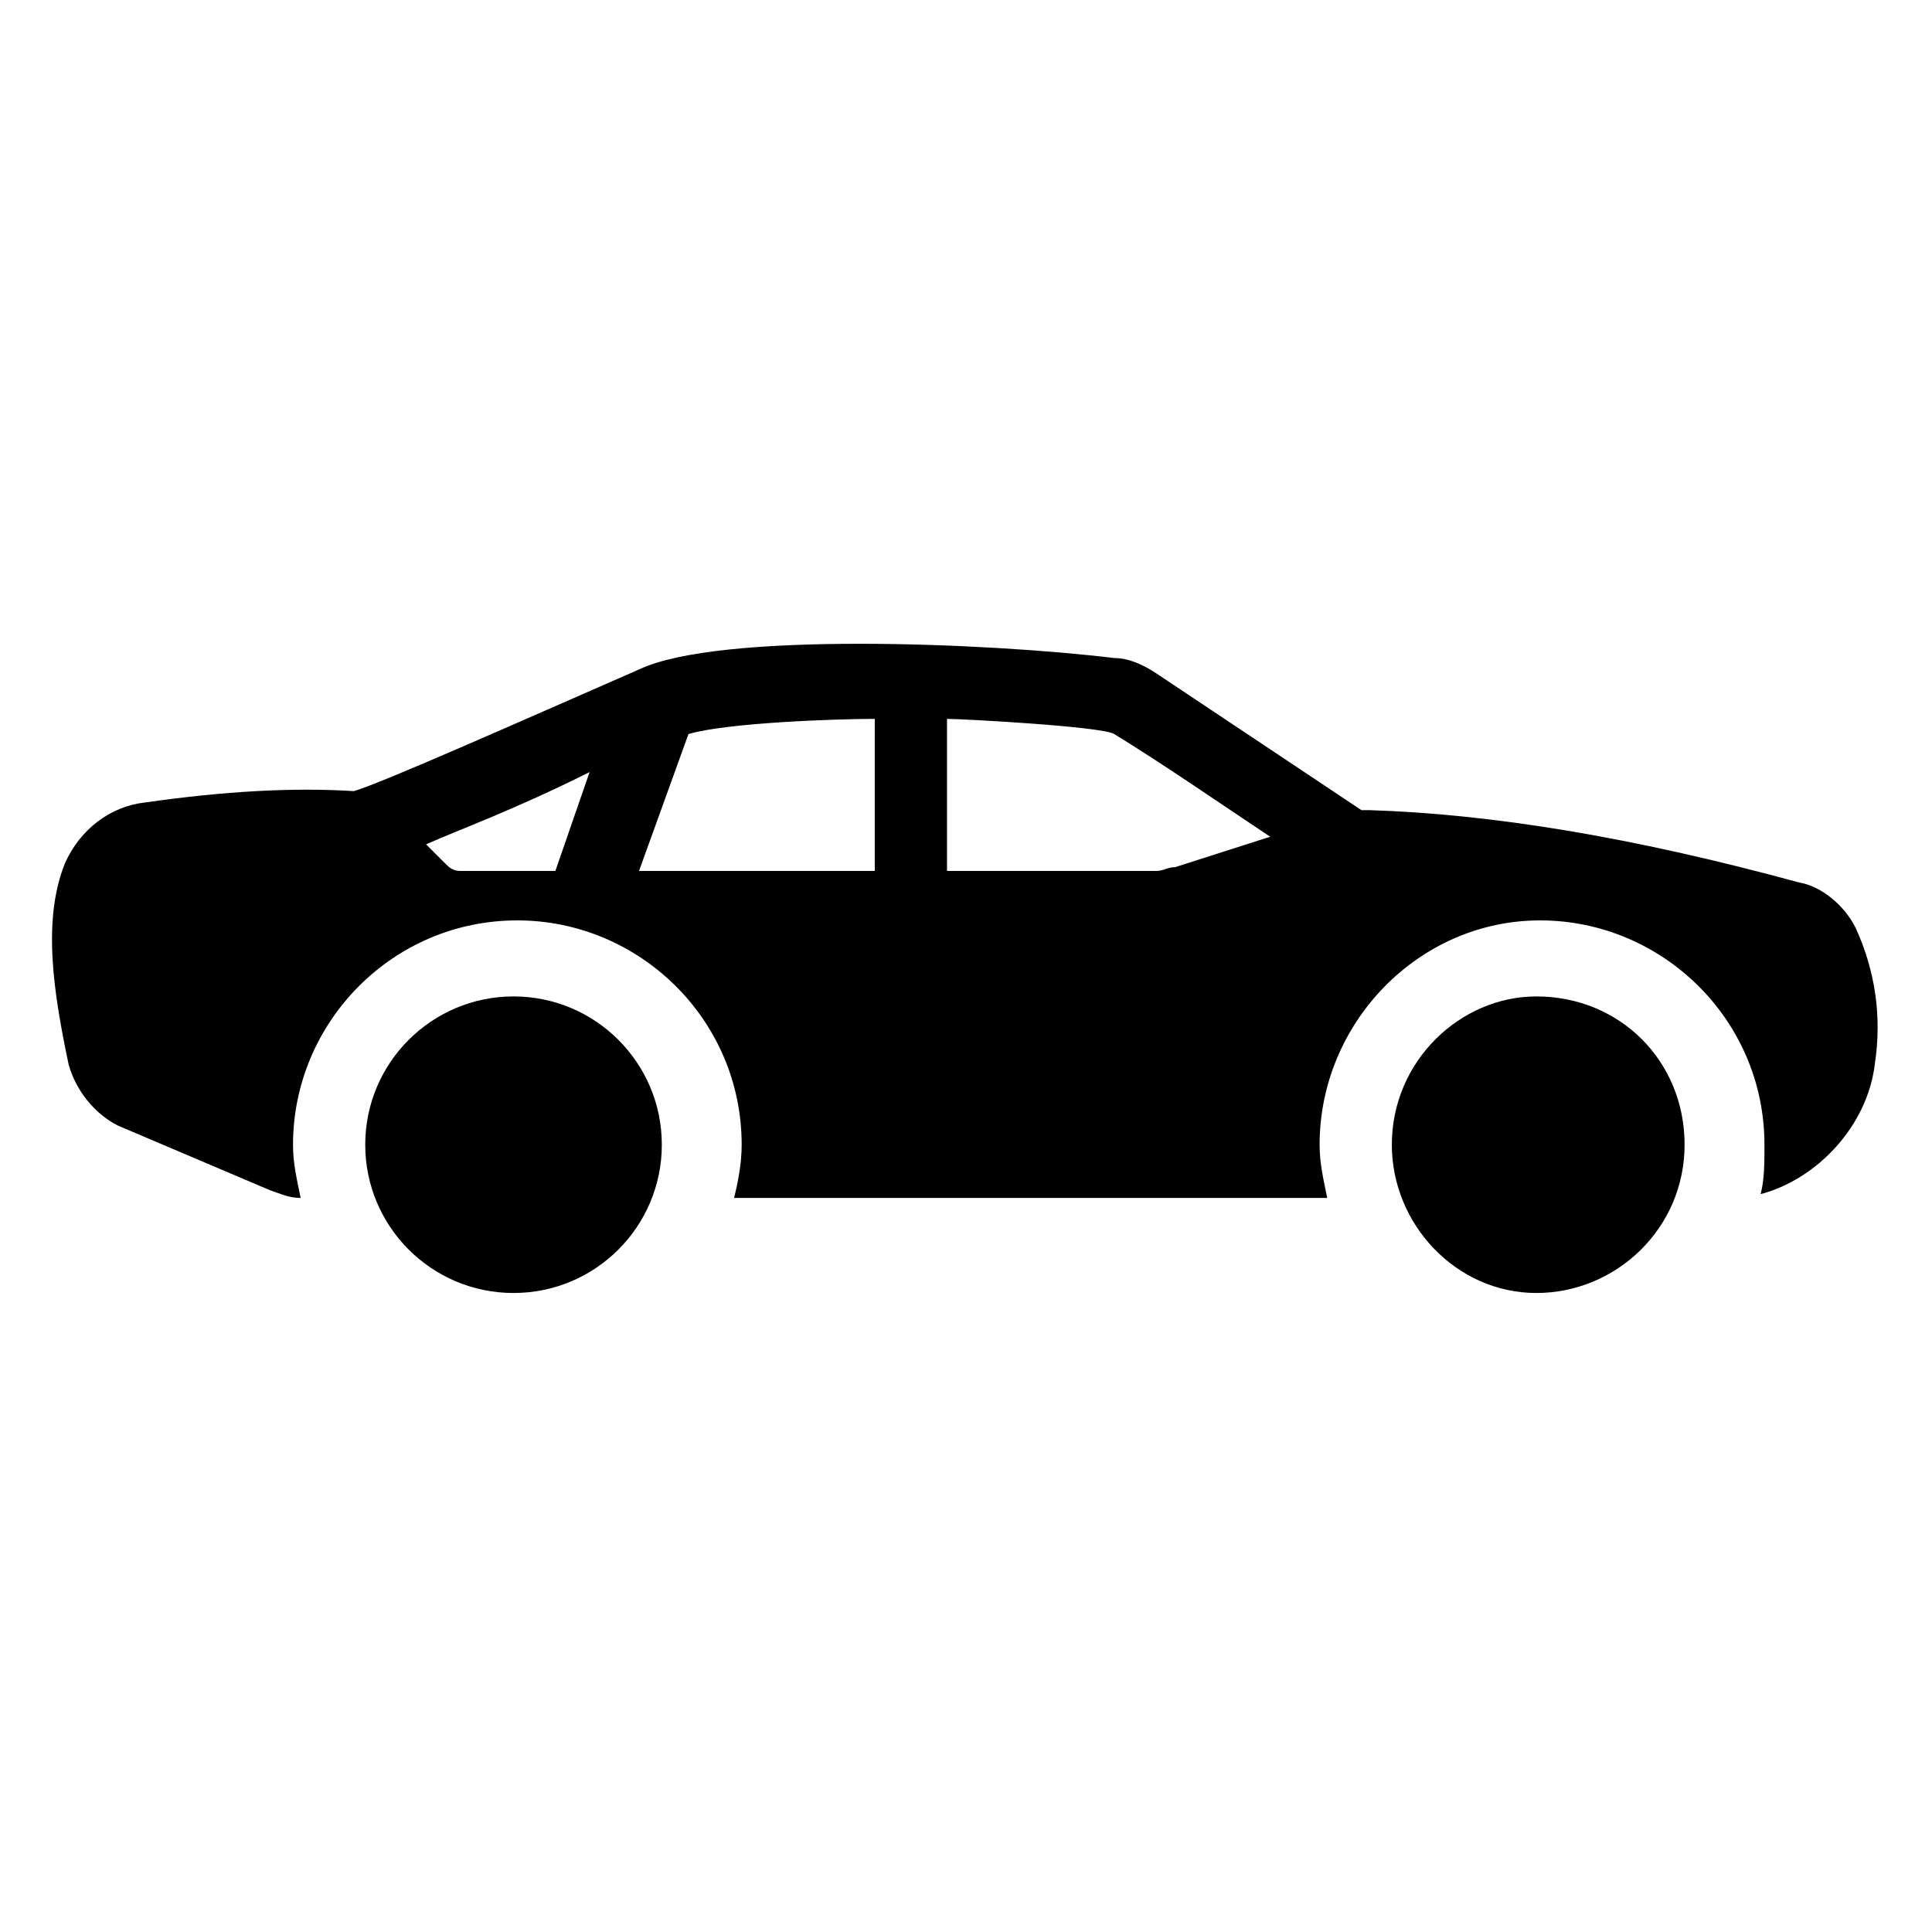
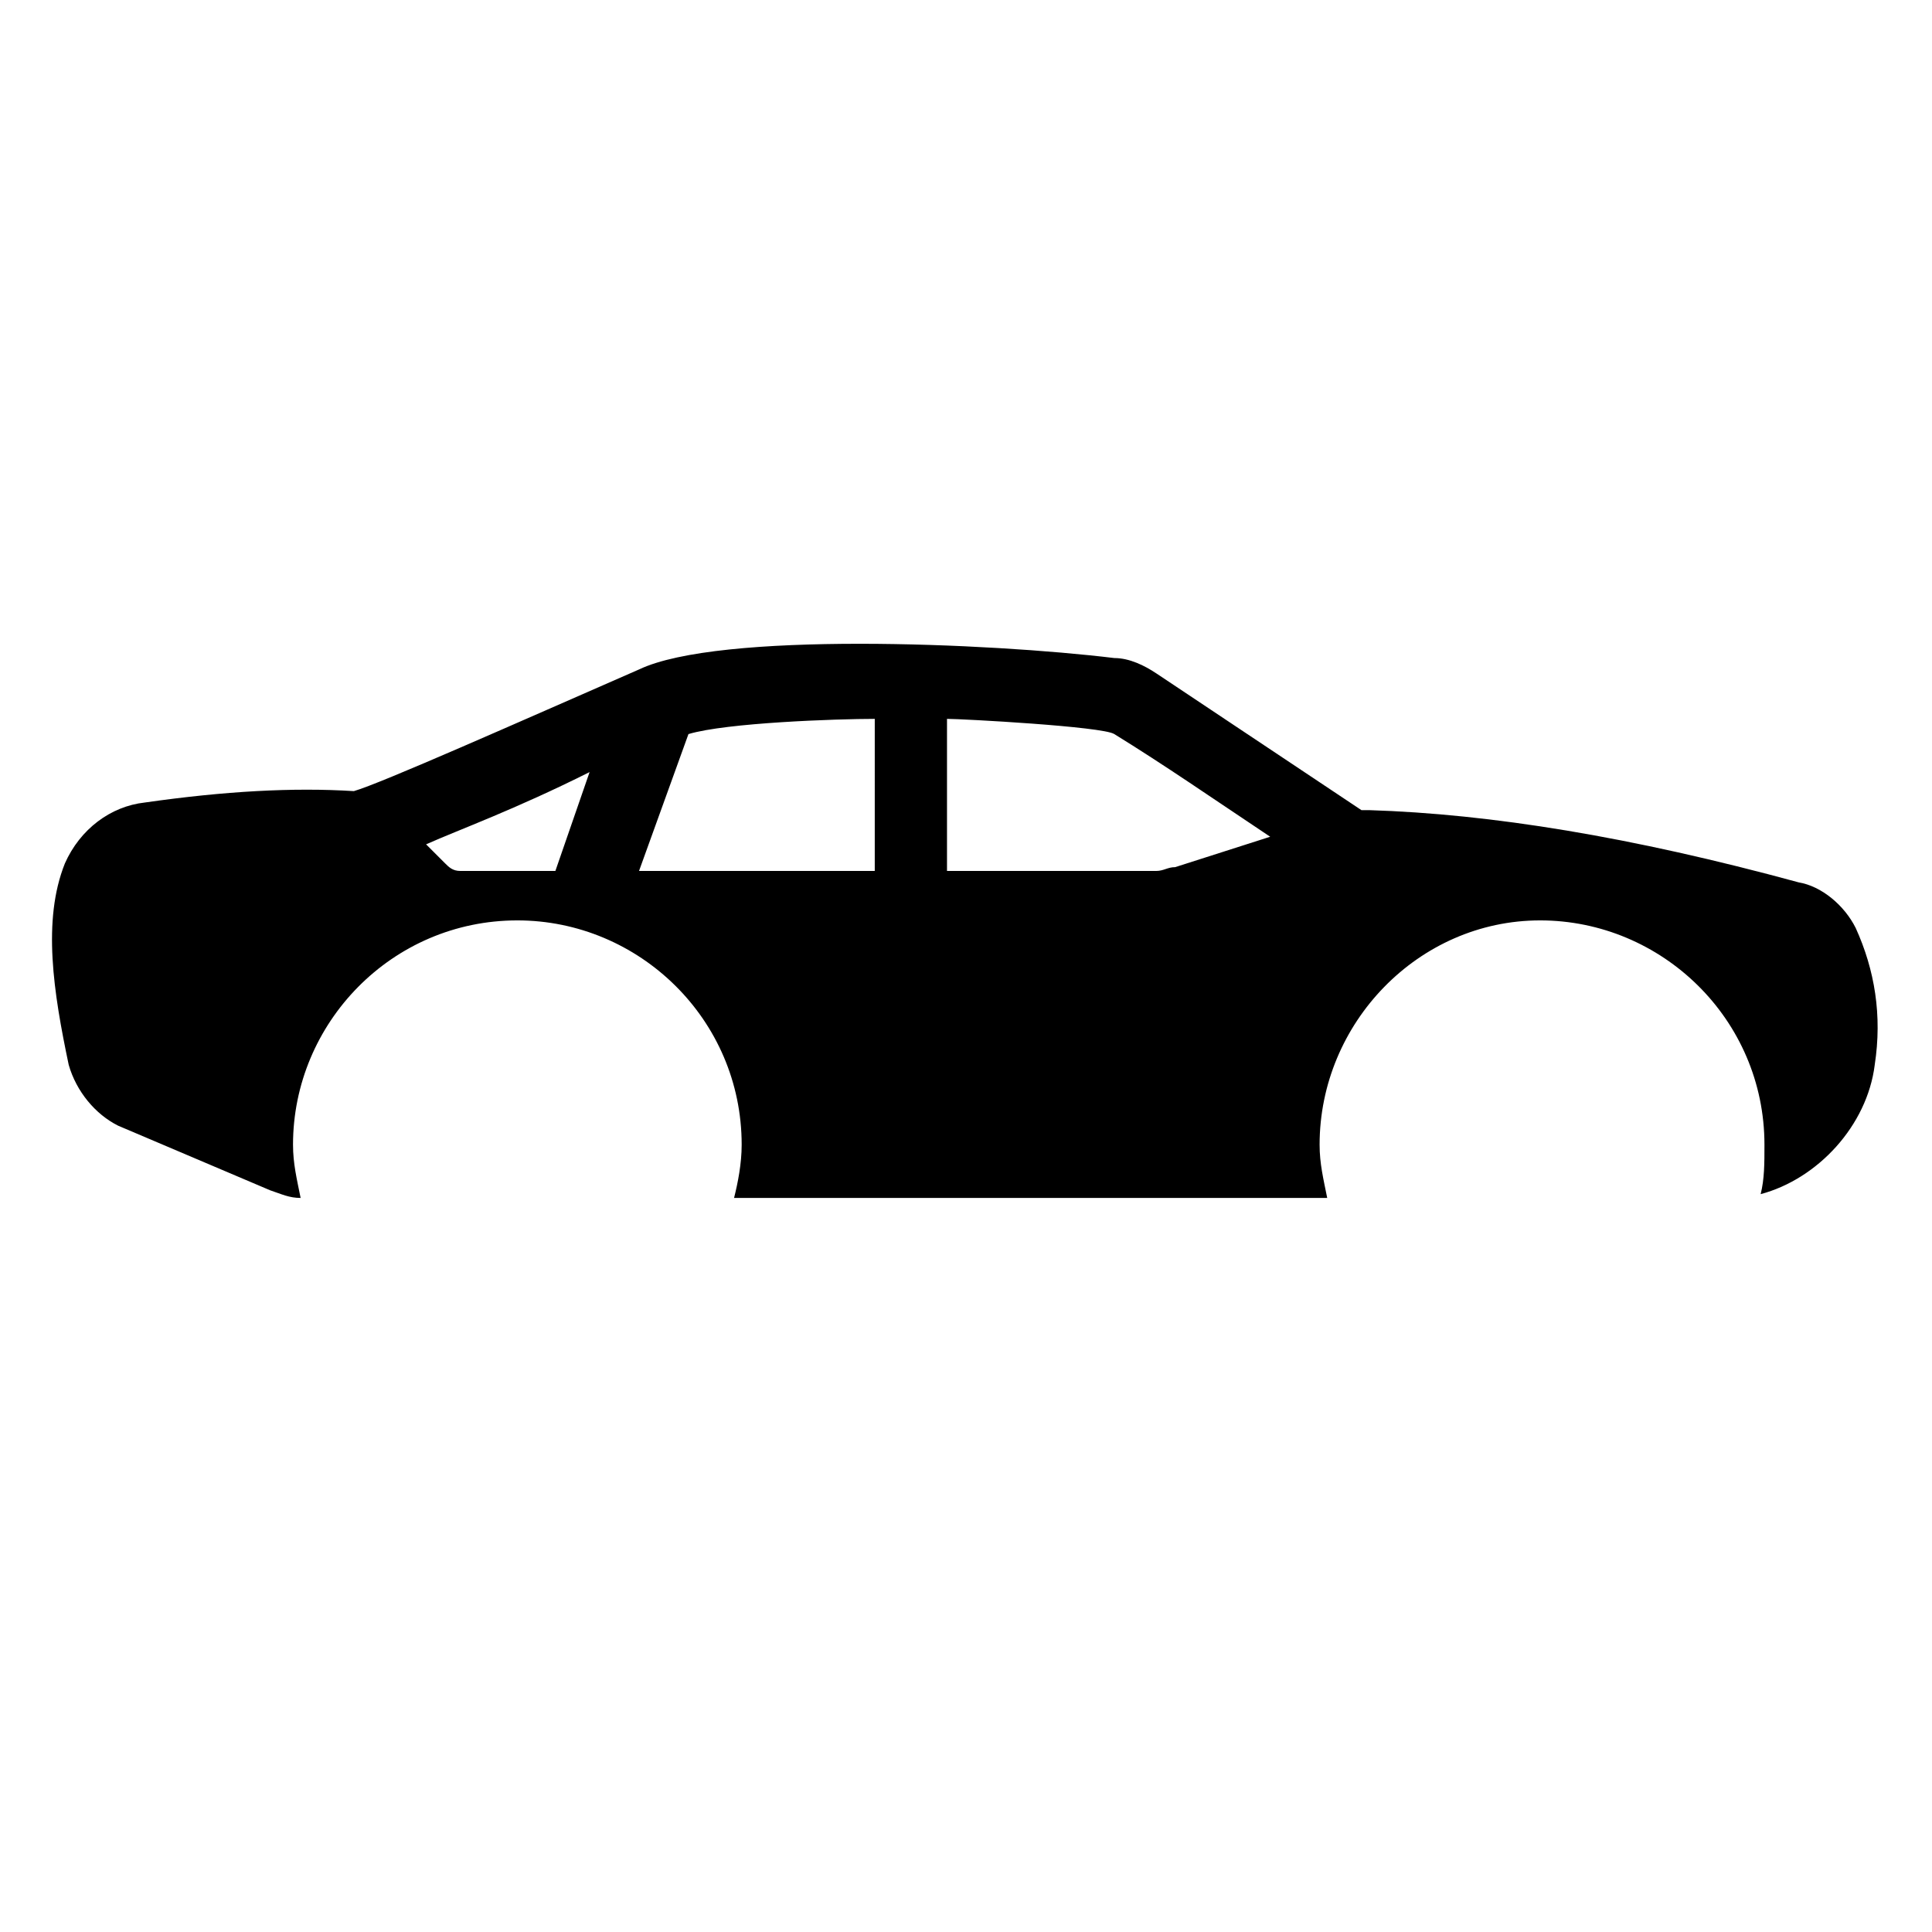
<svg xmlns="http://www.w3.org/2000/svg" fill="#000000" width="800px" height="800px" version="1.1" viewBox="144 144 512 512">
  <g>
    <path d="m640.82 426.2c2.016-13.098 0-25.191-5.039-36.273-3.023-6.047-9.07-11.082-15.113-12.09-44.336-12.09-81.617-18.137-113.86-19.145h-2.016c-24.184-16.121-39.297-26.199-54.41-36.273-3.023-2.016-7.055-4.031-11.082-4.031-33.25-4.031-104.79-7.055-125.95 3.023-32.242 14.105-68.52 30.23-75.57 32.242-16.121-1.008-34.258 0-55.418 3.023-9.07 1.008-17.129 7.055-21.16 16.121-6.047 15.113-3.023 34.258 1.008 53.402 2.016 7.055 7.055 13.098 13.098 16.121l40.305 17.129c3.019 1.012 5.031 2.019 8.055 2.019-1.008-5.039-2.016-9.07-2.016-14.105 0-32.242 26.199-59.449 59.449-59.449 32.242 0 59.449 26.199 59.449 59.449 0 5.039-1.008 10.078-2.016 14.105h157.19c-1.008-5.039-2.016-9.07-2.016-14.105 0-32.242 26.199-59.449 58.441-59.449 32.242 0 59.449 26.199 59.449 59.449 0 5.039 0 9.07-1.008 13.098 15.121-4.031 28.219-18.137 30.234-34.262zm-349.64-51.387h-25.191c-2.016 0-3.023-1.008-4.031-2.016l-5.039-5.039c9.07-4.031 23.176-9.07 43.328-19.145zm84.641 0h-62.473l13.098-36.273c10.078-3.023 39.297-4.031 49.375-4.031zm79.602-1.008c-2.016 0-3.023 1.008-5.039 1.008h-55.418v-40.305c4.031 0 41.312 2.016 44.336 4.031 13.098 8.062 26.199 17.129 41.312 27.207z" />
-     <path d="m319.39 447.36c0 21.703-17.594 39.297-39.297 39.297-21.707 0-39.301-17.594-39.301-39.297s17.594-39.297 39.301-39.297c21.703 0 39.297 17.594 39.297 39.297" />
-     <path d="m512.85 447.36c0 21.16 17.129 39.297 38.289 39.297s39.297-17.129 39.297-39.297-17.129-39.297-39.297-39.297c-20.152 0-38.289 17.129-38.289 39.297z" />
  </g>
</svg>